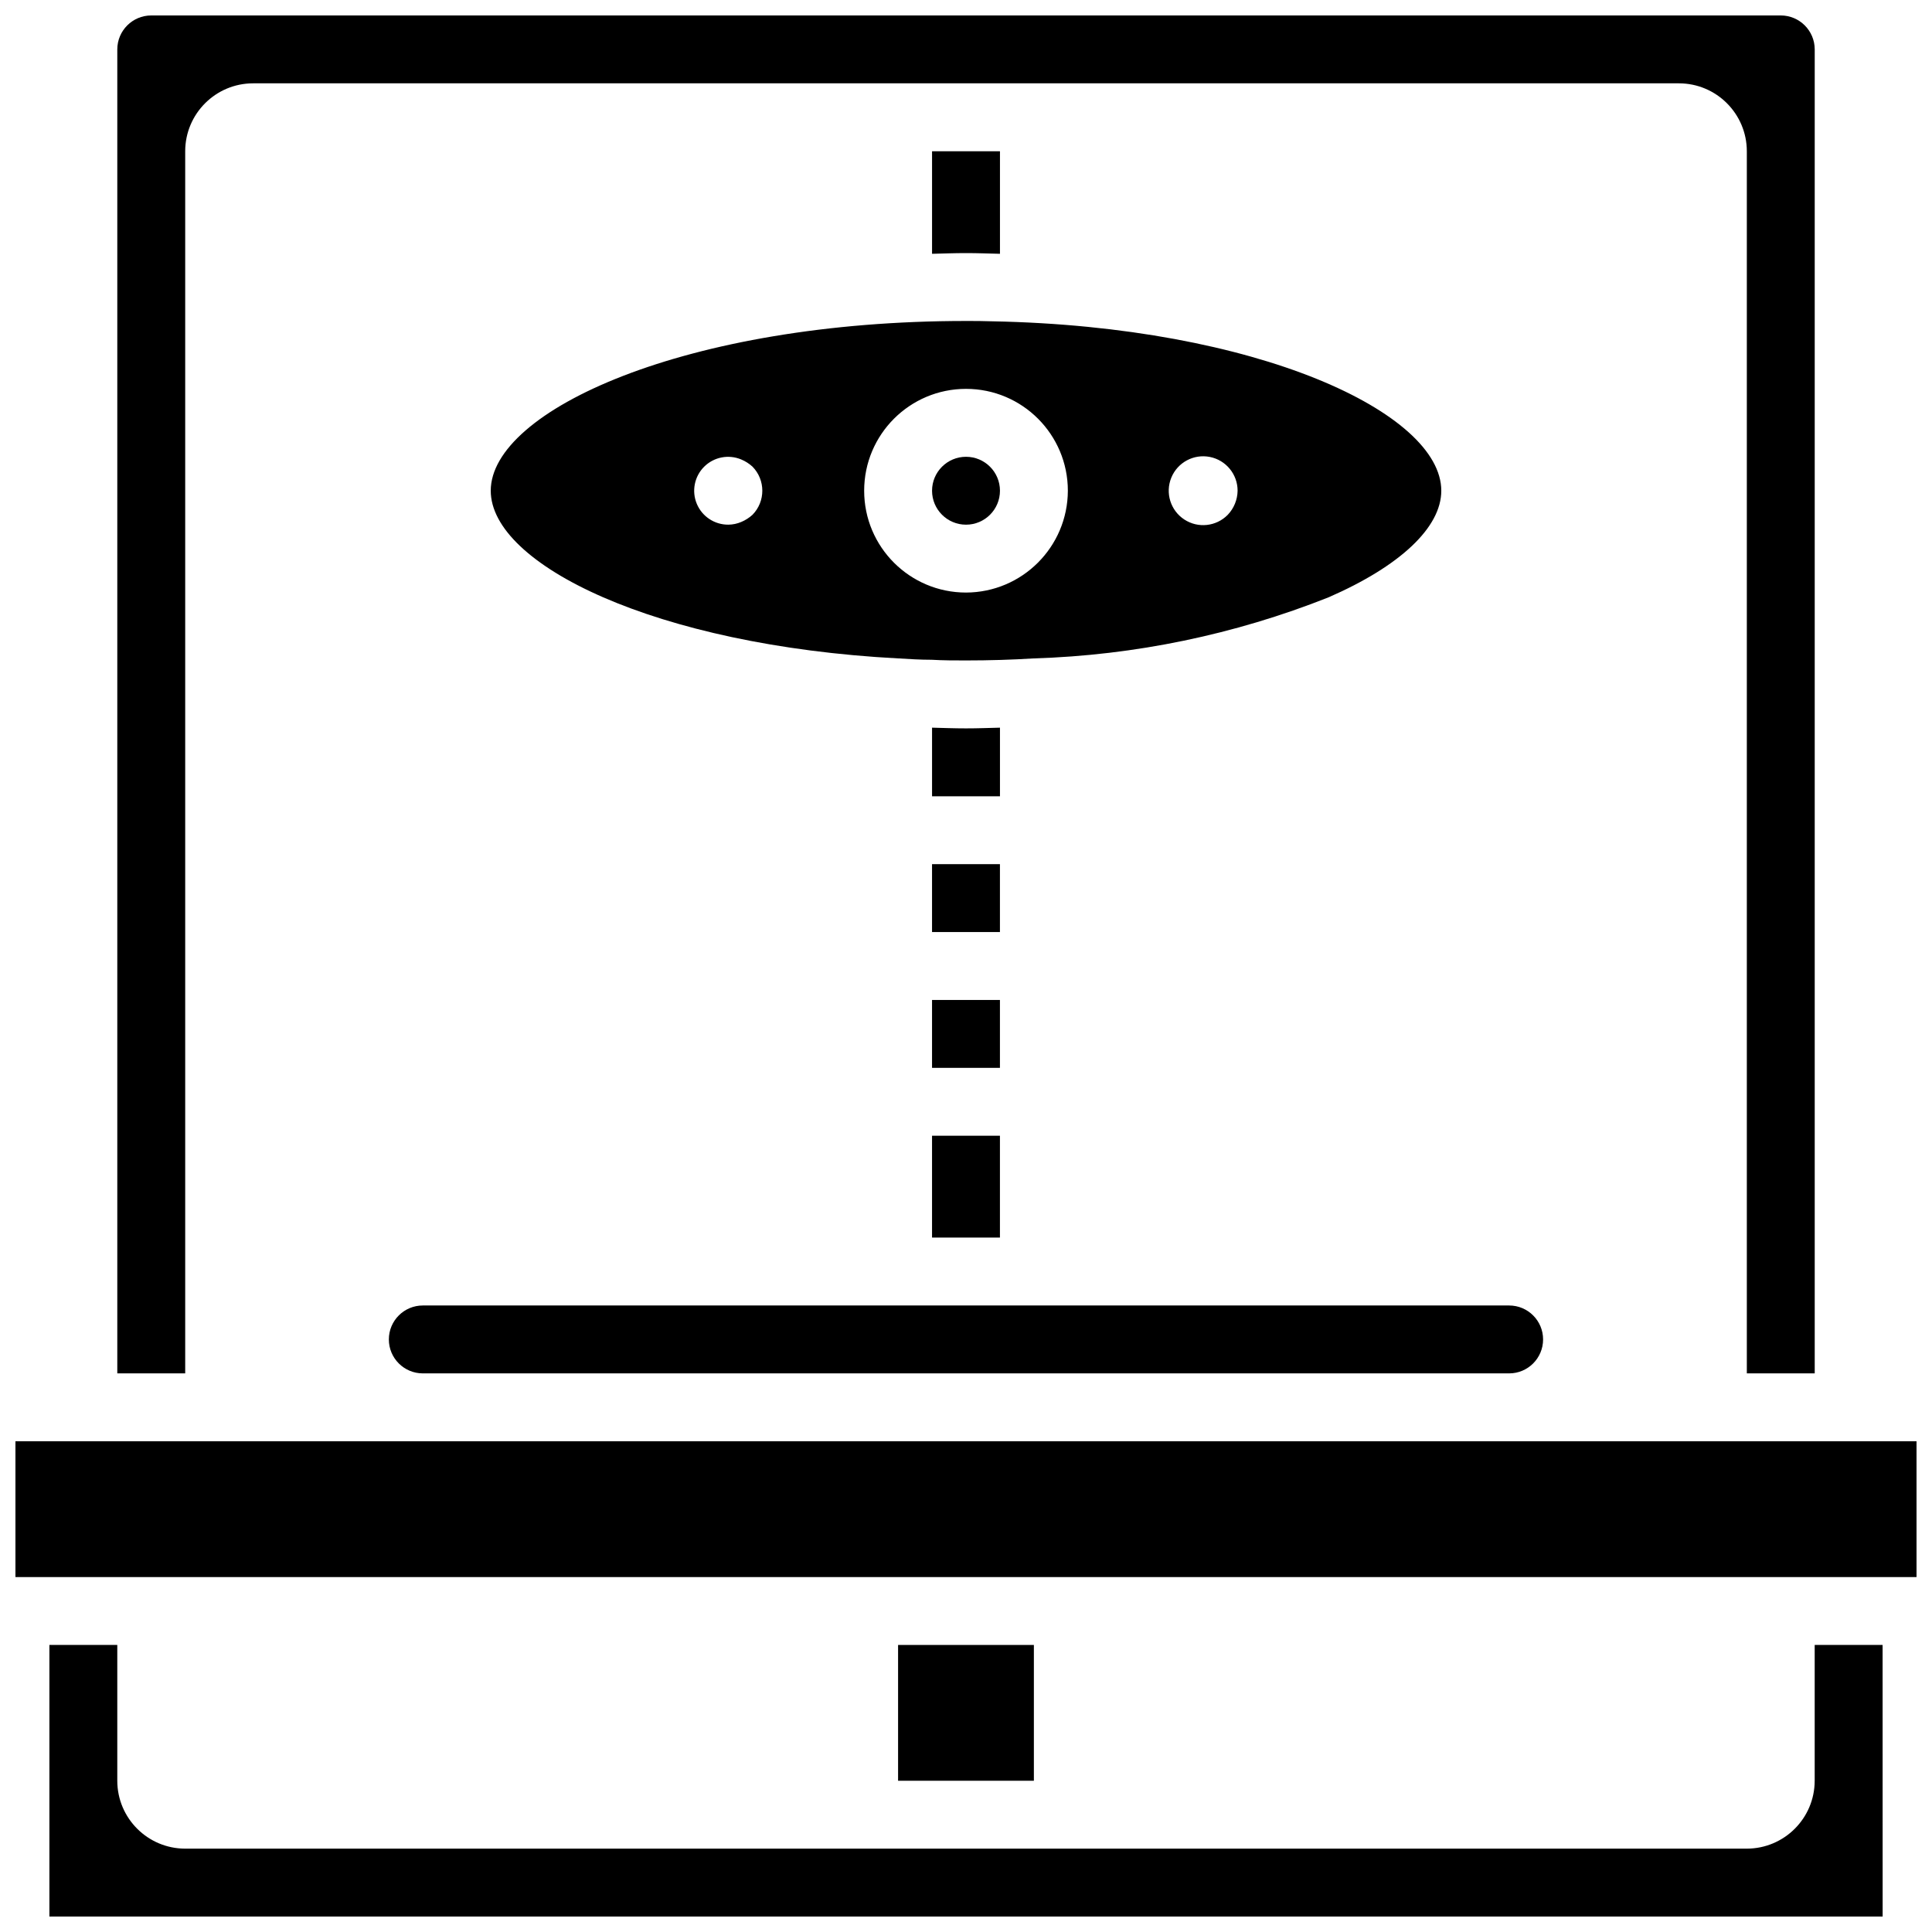
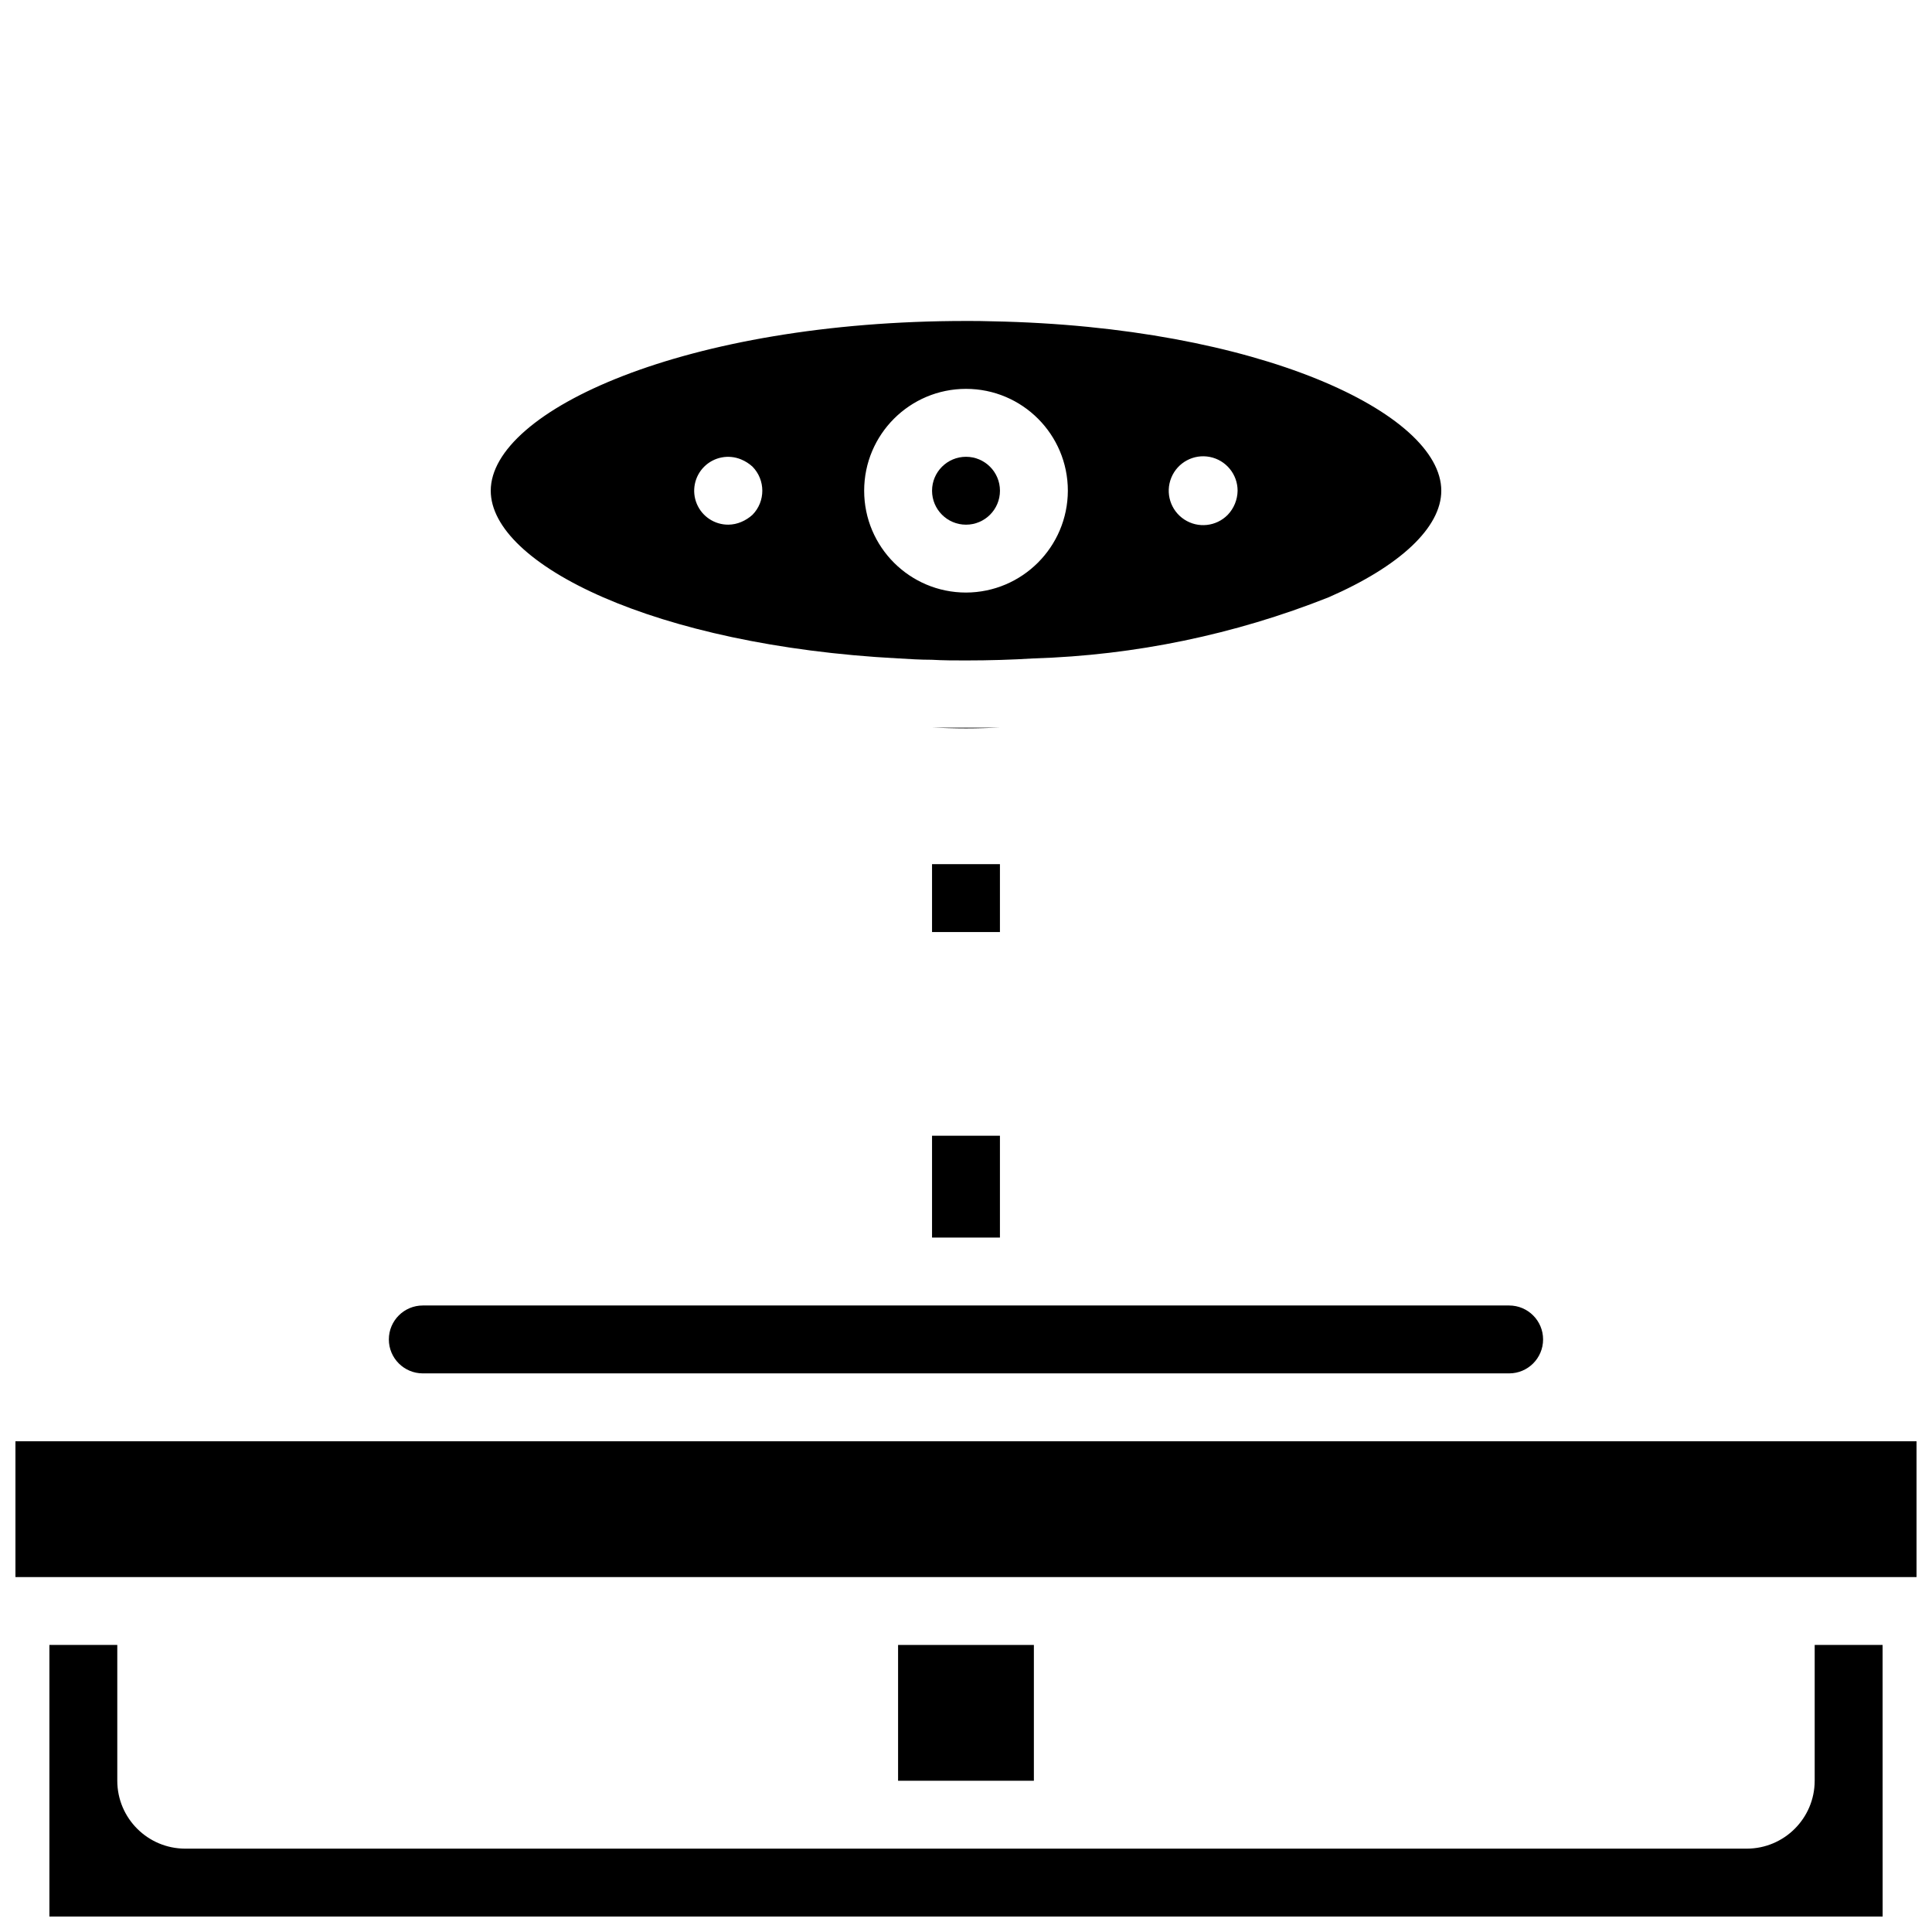
<svg xmlns="http://www.w3.org/2000/svg" width="800px" height="800px" version="1.1" viewBox="144 144 512 512">
  <defs>
    <clipPath id="c">
      <path d="m175 148.09h450v359.91h-450z" />
    </clipPath>
    <clipPath id="b">
      <path d="m148.09 525h503.81v37h-503.81z" />
    </clipPath>
    <clipPath id="a">
      <path d="m157 579h486v72.902h-486z" />
    </clipPath>
  </defs>
  <path d="m409 274.05c0 4.969-4.027 8.996-8.996 8.996s-9-4.027-9-8.996 4.031-8.996 9-8.996 8.996 4.027 8.996 8.996" />
-   <path d="m409 211.26v-27.176h-17.996v27.176c2.992-0.074 5.949-0.188 9-0.188 3.047 0 6.004 0.113 8.996 0.188z" />
  <path d="m391 444.98h17.992v26.988h-17.992z" />
-   <path d="m391 409h17.992v17.992h-17.992z" />
  <g clip-path="url(#c)">
-     <path d="m193.08 184.08c0.008-9.934 8.059-17.984 17.992-17.996h377.86c9.934 0.012 17.984 8.062 17.996 17.996v323.88h17.992v-350.87c-0.008-4.965-4.031-8.988-8.996-8.996h-431.84c-4.969 0.008-8.992 4.031-9 8.996v350.87h17.996z" />
-   </g>
+     </g>
  <path d="m406.93 229.15c-2.34-0.09-4.59-0.09-6.926-0.09-74.223 0-125.95 23.75-125.95 44.984 0 19.523 43.543 41.023 107.96 44.441h0.09c2.879 0.18 5.848 0.359 8.816 0.359 2.969 0.18 6.031 0.18 9.09 0.18 6.207 0 12.145-0.18 17.902-0.539h0.09c26.773-0.828 53.195-6.309 78.09-16.191 18.984-8.277 29.867-18.535 29.867-28.25 0-20.602-48.578-43.543-119.02-44.895zm-63.516 51.281c-0.875 0.793-1.879 1.434-2.969 1.891-1.082 0.461-2.242 0.707-3.418 0.719-3.652 0.027-6.957-2.152-8.367-5.523-1.406-3.367-0.637-7.254 1.945-9.832 2.586-2.578 6.477-3.336 9.84-1.918 1.09 0.457 2.094 1.094 2.969 1.891 3.477 3.547 3.477 9.227 0 12.773zm56.59 20.602c-14.906 0-26.992-12.082-26.992-26.988s12.086-26.992 26.992-26.992 26.988 12.086 26.988 26.992c-0.043 14.887-12.102 26.945-26.988 26.988zm69.363-20.602c-3.055 3.113-7.883 3.633-11.527 1.234-3.644-2.394-5.086-7.035-3.434-11.07 1.648-4.039 5.922-6.344 10.203-5.504s7.367 4.59 7.367 8.953c-0.035 2.383-0.969 4.664-2.609 6.387z" />
  <path d="m391 373.01h17.992v17.992h-17.992z" />
  <path d="m382 579.93h35.988v35.988h-35.988z" />
  <g clip-path="url(#b)">
    <path d="m651.9 525.95h-503.81v35.988h503.82z" />
  </g>
  <path d="m256.05 507.96h287.89c4.969 0 8.996-4.027 8.996-8.996s-4.027-8.996-8.996-8.996h-287.89c-4.969 0-9 4.027-9 8.996s4.031 8.996 9 8.996z" />
  <g clip-path="url(#a)">
    <path d="m624.91 579.93v35.988c-0.012 9.934-8.059 17.98-17.992 17.992h-413.84c-9.934-0.012-17.984-8.059-17.996-17.992v-35.988h-17.992v71.973h485.83l-0.012-71.973z" />
  </g>
-   <path d="m409 336.84c-2.992 0.074-5.949 0.188-8.996 0.188-3.051 0-6.008-0.113-9-0.188v18.18h17.996z" />
+   <path d="m409 336.84c-2.992 0.074-5.949 0.188-8.996 0.188-3.051 0-6.008-0.113-9-0.188h17.996z" />
</svg>